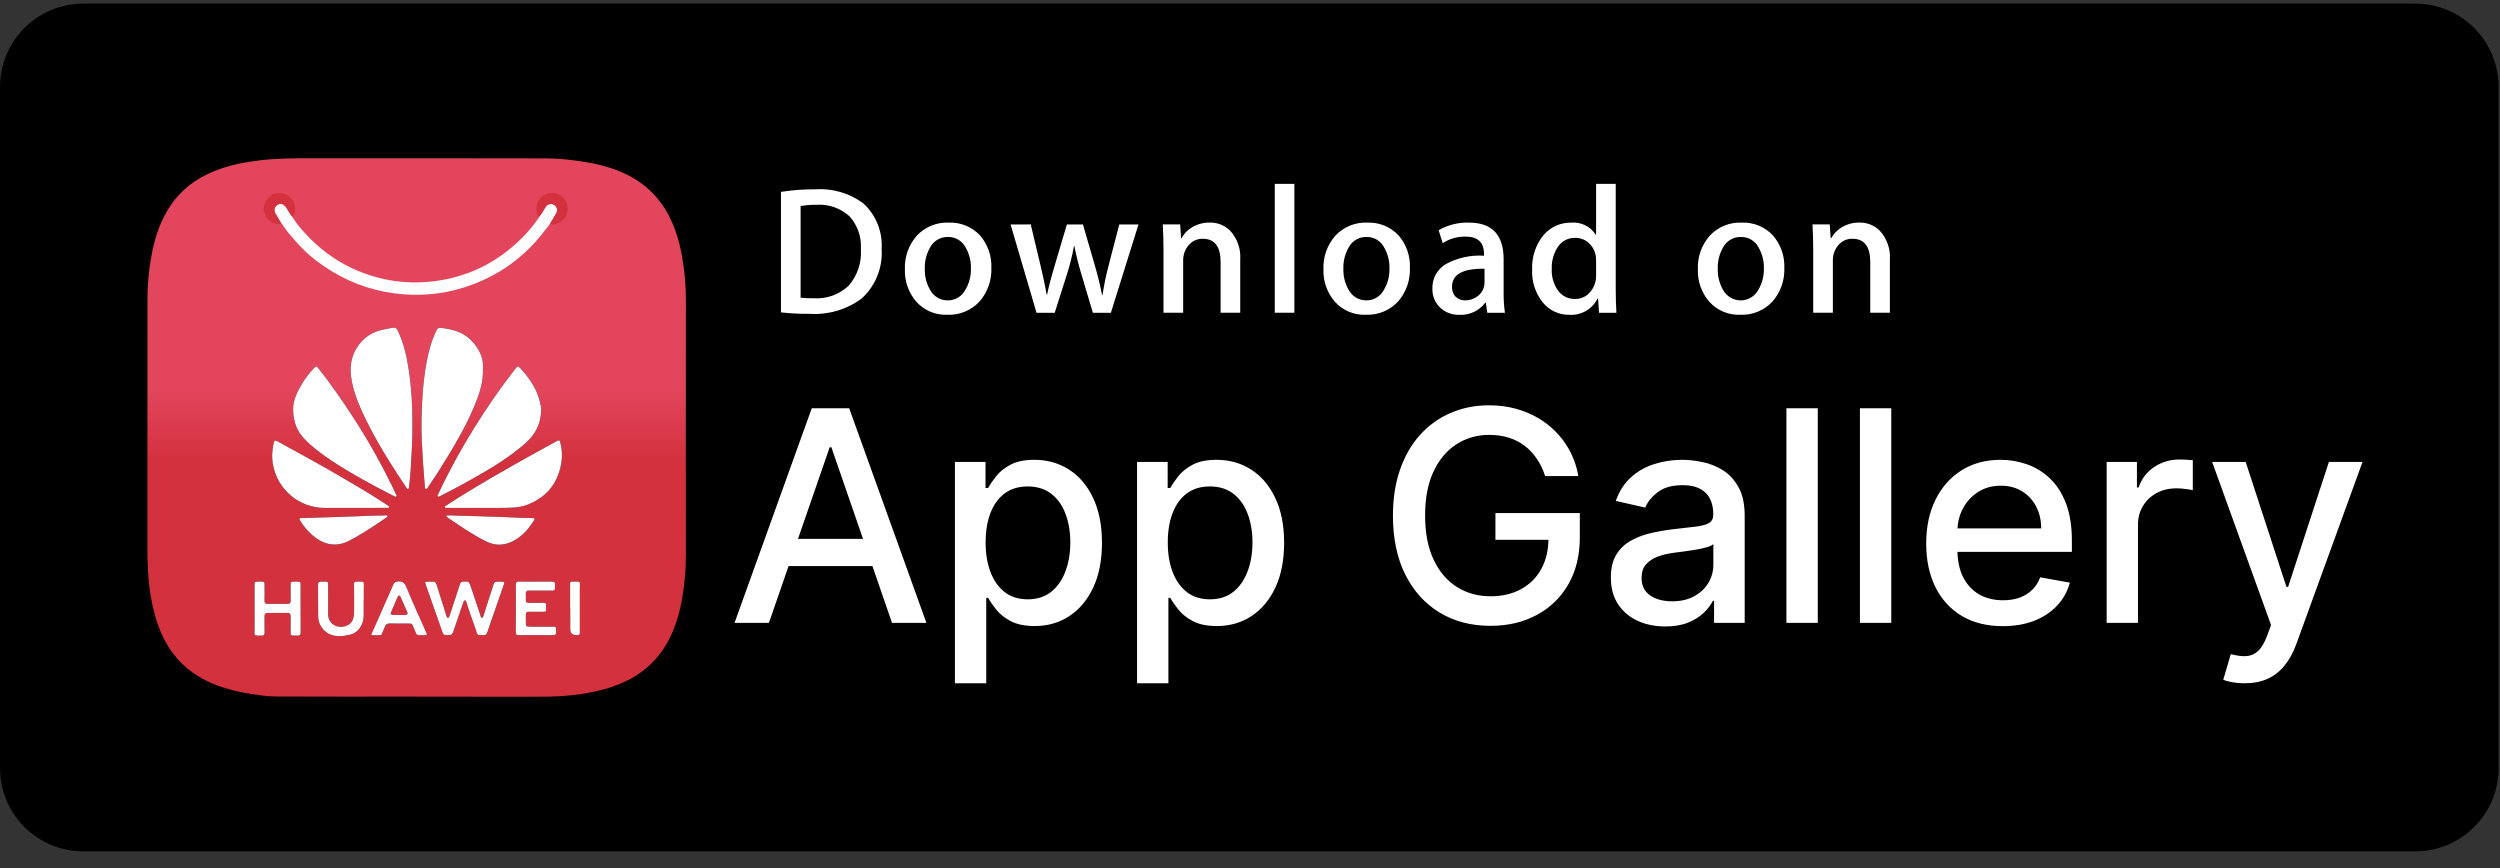
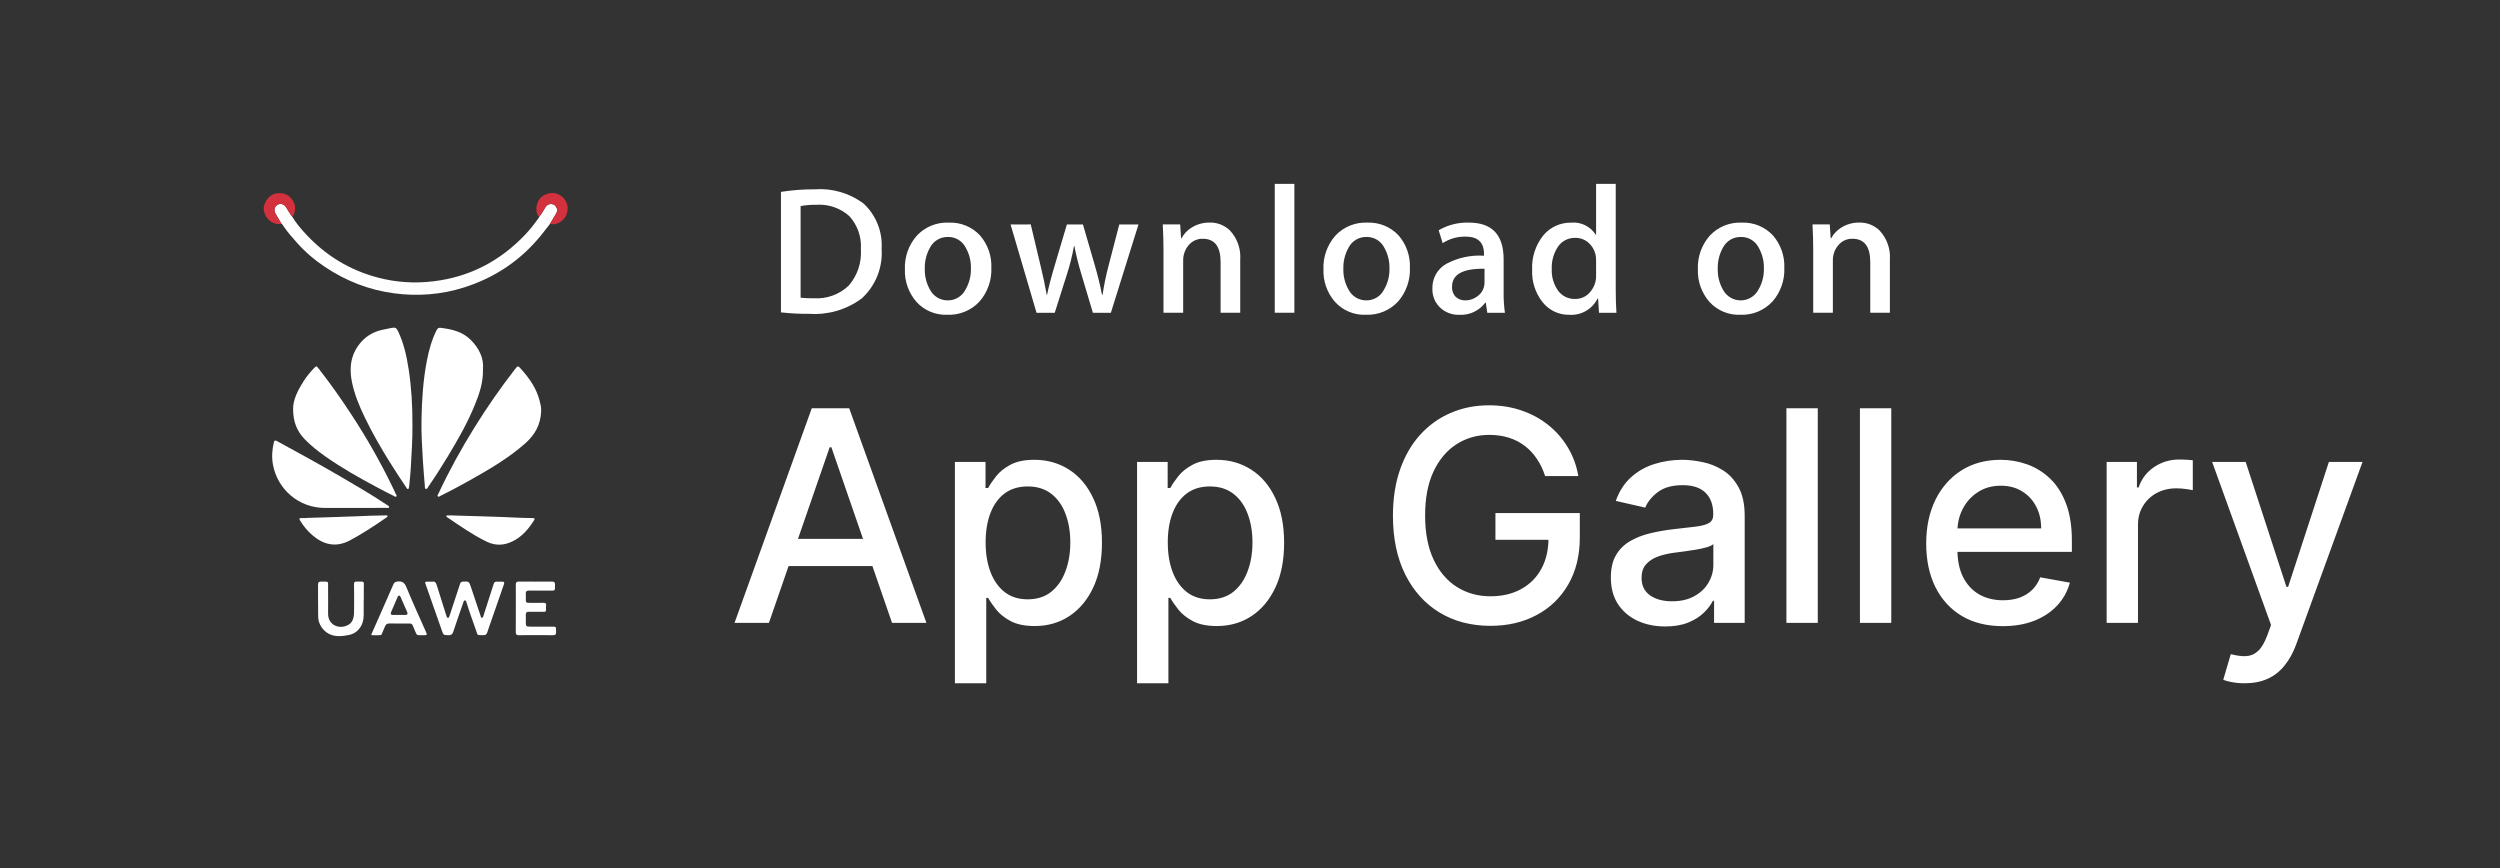
<svg xmlns="http://www.w3.org/2000/svg" width="144" height="50" viewBox="0 0 144 50" fill="none">
  <rect x="0" y="0" width="144" height="50" fill="#333333" stroke="none" />
-   <path d="M139.119 0.209H4.8C2.149 0.209 0 2.358 0 5.009V44.239C0 46.889 2.149 49.039 4.8 49.039H139.119C141.77 49.039 143.919 46.889 143.919 44.239V5.009C143.919 2.358 141.77 0.209 139.119 0.209Z" fill="black" />
  <path fill-rule="evenodd" clip-rule="evenodd" d="M54.653 12.823C55.333 12.795 55.991 13.066 56.454 13.565C56.898 14.082 57.13 14.748 57.102 15.429C57.13 16.132 56.89 16.82 56.432 17.355C55.956 17.876 55.274 18.16 54.569 18.13C53.893 18.16 53.239 17.887 52.785 17.386C52.335 16.868 52.098 16.199 52.122 15.513C52.093 14.803 52.338 14.11 52.807 13.576C53.282 13.066 53.957 12.791 54.653 12.823ZM78.761 12.823C79.441 12.795 80.1 13.066 80.563 13.565C81.007 14.082 81.239 14.748 81.211 15.429C81.238 16.132 80.999 16.82 80.541 17.355C80.065 17.876 79.383 18.159 78.678 18.13C78.002 18.161 77.348 17.888 76.894 17.386C76.443 16.868 76.206 16.199 76.231 15.513C76.202 14.803 76.447 14.11 76.915 13.576C77.39 13.066 78.065 12.791 78.761 12.823ZM84.613 12.823C85.942 12.823 86.607 13.525 86.609 14.928V16.805C86.603 17.21 86.627 17.616 86.683 18.018H85.667L85.583 17.432H85.552C85.205 17.899 84.648 18.163 84.067 18.133C83.632 18.151 83.21 17.984 82.906 17.673C82.639 17.393 82.495 17.019 82.506 16.633C82.484 16.05 82.783 15.503 83.286 15.209C83.957 14.845 84.717 14.679 85.479 14.729V14.633C85.479 13.963 85.127 13.628 84.423 13.629C83.953 13.62 83.492 13.75 83.097 14.005L82.867 13.262C83.398 12.954 84.004 12.802 84.617 12.823H84.613ZM93.066 10.592V16.645C93.066 17.14 93.079 17.597 93.106 18.016H92.103L92.05 17.199H92.019C91.713 17.812 91.068 18.181 90.385 18.132C89.792 18.142 89.228 17.875 88.858 17.412C88.437 16.881 88.221 16.215 88.251 15.538C88.218 14.813 88.452 14.101 88.911 13.538C89.302 13.079 89.877 12.818 90.48 12.825C91.05 12.768 91.604 13.035 91.913 13.517H91.935V10.592H93.066ZM100.327 12.823C101.006 12.795 101.664 13.066 102.126 13.565C102.571 14.081 102.804 14.747 102.777 15.429C102.805 16.132 102.566 16.82 102.107 17.355C101.631 17.876 100.949 18.16 100.244 18.13C99.569 18.16 98.915 17.887 98.46 17.386C98.01 16.868 97.773 16.199 97.797 15.513C97.768 14.803 98.013 14.11 98.482 13.576C98.957 13.066 99.631 12.791 100.327 12.823ZM46.931 10.905C47.929 10.832 48.92 11.118 49.725 11.711C50.453 12.376 50.842 13.335 50.781 14.319C50.859 15.399 50.438 16.456 49.639 17.188C48.776 17.831 47.712 18.146 46.637 18.077C46.085 18.082 45.532 18.054 44.983 17.993V11.052C45.628 10.951 46.279 10.902 46.931 10.905ZM69.668 12.82C70.109 12.806 70.536 12.973 70.851 13.281C71.271 13.737 71.483 14.346 71.437 14.965V18.013H70.307V15.101C70.307 14.203 69.965 13.753 69.282 13.753C68.967 13.744 68.665 13.881 68.465 14.124C68.258 14.367 68.147 14.677 68.151 14.996V18.013H67.017V14.381C67.017 13.934 67.003 13.448 66.976 12.925H67.977L68.03 13.72H68.057C68.195 13.467 68.397 13.255 68.643 13.105C68.951 12.915 69.306 12.816 69.668 12.82ZM59.371 12.927L59.946 15.346C60.085 15.918 60.2 16.463 60.291 16.979H60.312C60.397 16.552 60.536 16.012 60.732 15.357L61.452 12.928H62.377L63.068 15.305C63.236 15.884 63.372 16.443 63.476 16.98H63.507C63.593 16.416 63.708 15.856 63.853 15.305L64.47 12.928H65.577L63.986 18.016H62.95L62.291 15.806C62.126 15.266 61.99 14.718 61.882 14.165H61.861C61.764 14.722 61.627 15.271 61.452 15.809L60.752 18.018H59.705L58.209 12.93L59.371 12.927ZM74.555 10.592V18.015H73.426V10.592H74.555ZM107.086 12.82C107.526 12.806 107.953 12.973 108.268 13.281C108.689 13.736 108.902 14.346 108.857 14.965V18.013H107.727V15.101C107.727 14.203 107.386 13.753 106.702 13.753C106.387 13.744 106.086 13.881 105.887 14.124C105.679 14.367 105.568 14.677 105.573 14.996V18.013H104.441V14.381C104.441 13.934 104.428 13.448 104.401 12.925H105.394L105.447 13.72H105.478C105.616 13.467 105.818 13.256 106.063 13.105C106.37 12.916 106.725 12.817 107.086 12.82ZM100.286 13.649C99.851 13.636 99.447 13.872 99.246 14.257C99.034 14.631 98.929 15.056 98.943 15.485C98.931 15.908 99.036 16.326 99.246 16.693C99.448 17.07 99.842 17.304 100.269 17.302C100.697 17.3 101.088 17.062 101.287 16.683C101.502 16.314 101.611 15.893 101.6 15.465C101.612 15.043 101.507 14.625 101.297 14.257C101.103 13.879 100.711 13.643 100.286 13.649ZM85.509 15.481C84.262 15.46 83.639 15.802 83.639 16.507C83.621 16.728 83.7 16.946 83.855 17.104C84.007 17.238 84.205 17.309 84.407 17.302C84.657 17.302 84.9 17.219 85.099 17.067C85.359 16.884 85.512 16.585 85.508 16.267L85.509 15.481ZM78.721 13.649C78.286 13.635 77.882 13.871 77.681 14.257C77.469 14.631 77.364 15.056 77.378 15.485C77.366 15.908 77.471 16.326 77.681 16.693C77.881 17.073 78.277 17.308 78.707 17.302C79.134 17.305 79.527 17.065 79.719 16.683C79.936 16.315 80.045 15.893 80.033 15.465C80.045 15.043 79.94 14.625 79.73 14.257C79.537 13.879 79.146 13.643 78.721 13.649ZM54.611 13.649C54.177 13.635 53.773 13.872 53.571 14.257C53.359 14.631 53.254 15.056 53.268 15.485C53.256 15.908 53.361 16.326 53.571 16.693C53.772 17.073 54.168 17.308 54.597 17.302C55.025 17.305 55.418 17.065 55.611 16.683C55.828 16.314 55.936 15.893 55.925 15.465C55.937 15.043 55.832 14.625 55.622 14.257C55.428 13.879 55.036 13.644 54.611 13.649ZM90.738 13.701C90.342 13.688 89.967 13.878 89.743 14.205C89.489 14.585 89.362 15.036 89.381 15.493C89.361 15.928 89.483 16.358 89.728 16.717C89.952 17.041 90.323 17.23 90.716 17.219C91.064 17.23 91.396 17.074 91.61 16.8C91.828 16.539 91.943 16.208 91.935 15.869V15.021C91.937 14.901 91.927 14.782 91.903 14.665C91.843 14.399 91.7 14.159 91.495 13.979C91.286 13.795 91.016 13.696 90.738 13.701ZM47.025 11.795C46.72 11.79 46.415 11.815 46.115 11.869V17.149C46.368 17.175 46.623 17.186 46.879 17.18C47.616 17.227 48.34 16.966 48.879 16.46C49.385 15.88 49.64 15.123 49.587 14.355C49.633 13.661 49.397 12.978 48.933 12.46C48.414 11.988 47.725 11.748 47.025 11.795Z" fill="white" />
  <path d="M44.289 35.879H42.309L46.758 23.515H48.913L53.362 35.879H51.382L47.887 25.761H47.79L44.289 35.879ZM44.621 31.037H51.044V32.607H44.621V31.037ZM55.003 39.356V26.606H56.766V28.109H56.917C57.021 27.916 57.172 27.693 57.37 27.439C57.567 27.186 57.84 26.964 58.191 26.775C58.541 26.582 59.003 26.485 59.579 26.485C60.328 26.485 60.996 26.675 61.583 27.053C62.171 27.431 62.632 27.977 62.966 28.689C63.304 29.401 63.473 30.259 63.473 31.261C63.473 32.263 63.306 33.122 62.972 33.838C62.638 34.551 62.179 35.1 61.595 35.486C61.012 35.869 60.346 36.06 59.597 36.06C59.034 36.06 58.573 35.965 58.215 35.776C57.861 35.587 57.583 35.366 57.382 35.112C57.18 34.859 57.025 34.633 56.917 34.436H56.808V39.356H55.003ZM56.772 31.242C56.772 31.895 56.866 32.466 57.056 32.957C57.245 33.448 57.518 33.832 57.877 34.11C58.235 34.384 58.673 34.521 59.193 34.521C59.732 34.521 60.183 34.378 60.545 34.092C60.907 33.802 61.181 33.41 61.366 32.915C61.555 32.42 61.65 31.862 61.65 31.242C61.65 30.631 61.557 30.081 61.372 29.595C61.191 29.108 60.917 28.723 60.551 28.441C60.189 28.16 59.736 28.019 59.193 28.019C58.669 28.019 58.227 28.154 57.864 28.423C57.506 28.693 57.235 29.069 57.05 29.552C56.864 30.035 56.772 30.599 56.772 31.242ZM65.495 39.356V26.606H67.258V28.109H67.409C67.513 27.916 67.664 27.693 67.862 27.439C68.059 27.186 68.332 26.964 68.683 26.775C69.033 26.582 69.496 26.485 70.071 26.485C70.82 26.485 71.488 26.675 72.075 27.053C72.663 27.431 73.124 27.977 73.458 28.689C73.796 29.401 73.965 30.259 73.965 31.261C73.965 32.263 73.798 33.122 73.464 33.838C73.13 34.551 72.671 35.1 72.088 35.486C71.504 35.869 70.838 36.06 70.089 36.06C69.526 36.06 69.065 35.965 68.707 35.776C68.353 35.587 68.075 35.366 67.874 35.112C67.672 34.859 67.517 34.633 67.409 34.436H67.3V39.356H65.495ZM67.264 31.242C67.264 31.895 67.359 32.466 67.548 32.957C67.737 33.448 68.01 33.832 68.369 34.11C68.727 34.384 69.166 34.521 69.685 34.521C70.224 34.521 70.675 34.378 71.037 34.092C71.399 33.802 71.673 33.41 71.858 32.915C72.047 32.42 72.142 31.862 72.142 31.242C72.142 30.631 72.049 30.081 71.864 29.595C71.683 29.108 71.409 28.723 71.043 28.441C70.681 28.16 70.228 28.019 69.685 28.019C69.162 28.019 68.719 28.154 68.357 28.423C67.999 28.693 67.727 29.069 67.542 29.552C67.356 30.035 67.264 30.599 67.264 31.242ZM88.998 27.421C88.882 27.055 88.725 26.727 88.528 26.437C88.334 26.143 88.103 25.894 87.833 25.689C87.564 25.479 87.256 25.32 86.91 25.212C86.568 25.103 86.191 25.049 85.781 25.049C85.085 25.049 84.457 25.228 83.897 25.586C83.338 25.944 82.895 26.469 82.569 27.162C82.247 27.85 82.086 28.693 82.086 29.691C82.086 30.693 82.249 31.54 82.575 32.233C82.901 32.925 83.348 33.45 83.915 33.808C84.483 34.166 85.129 34.346 85.853 34.346C86.525 34.346 87.111 34.209 87.61 33.935C88.113 33.661 88.501 33.275 88.775 32.776C89.053 32.273 89.192 31.681 89.192 31.001L89.675 31.092H86.137V29.552H90.997V30.959C90.997 31.997 90.775 32.899 90.333 33.663C89.894 34.424 89.286 35.012 88.51 35.426C87.737 35.841 86.851 36.048 85.853 36.048C84.734 36.048 83.752 35.79 82.907 35.275C82.066 34.76 81.41 34.03 80.939 33.084C80.468 32.134 80.233 31.007 80.233 29.703C80.233 28.717 80.37 27.832 80.643 27.047C80.917 26.262 81.301 25.596 81.796 25.049C82.295 24.497 82.881 24.077 83.553 23.787C84.229 23.493 84.968 23.346 85.769 23.346C86.437 23.346 87.059 23.445 87.634 23.642C88.214 23.839 88.729 24.119 89.18 24.481C89.634 24.843 90.011 25.274 90.308 25.773C90.606 26.268 90.808 26.817 90.912 27.421H88.998ZM95.918 36.084C95.331 36.084 94.799 35.975 94.325 35.758C93.85 35.537 93.473 35.217 93.196 34.798C92.922 34.38 92.785 33.867 92.785 33.259C92.785 32.736 92.886 32.305 93.087 31.967C93.288 31.629 93.56 31.361 93.902 31.164C94.244 30.967 94.626 30.818 95.049 30.717C95.472 30.617 95.902 30.54 96.341 30.488C96.896 30.424 97.347 30.371 97.693 30.331C98.039 30.287 98.291 30.216 98.448 30.12C98.605 30.023 98.683 29.866 98.683 29.649V29.607C98.683 29.079 98.534 28.671 98.237 28.381C97.943 28.091 97.504 27.946 96.92 27.946C96.313 27.946 95.834 28.081 95.484 28.351C95.138 28.616 94.898 28.912 94.765 29.238L93.069 28.852C93.27 28.288 93.564 27.834 93.95 27.488C94.341 27.137 94.789 26.884 95.296 26.727C95.804 26.566 96.337 26.485 96.896 26.485C97.266 26.485 97.659 26.53 98.073 26.618C98.492 26.703 98.882 26.86 99.245 27.089C99.611 27.319 99.911 27.646 100.144 28.073C100.378 28.496 100.494 29.045 100.494 29.721V35.879H98.731V34.611H98.659C98.542 34.845 98.367 35.074 98.134 35.299C97.9 35.525 97.601 35.712 97.234 35.861C96.868 36.01 96.429 36.084 95.918 36.084ZM96.311 34.635C96.81 34.635 97.236 34.537 97.591 34.34C97.949 34.142 98.22 33.885 98.406 33.567C98.595 33.245 98.689 32.901 98.689 32.534V31.339C98.625 31.404 98.5 31.464 98.315 31.52C98.134 31.573 97.927 31.619 97.693 31.659C97.46 31.695 97.232 31.73 97.011 31.762C96.79 31.79 96.605 31.814 96.456 31.834C96.105 31.878 95.785 31.953 95.496 32.057C95.21 32.162 94.981 32.313 94.808 32.51C94.638 32.703 94.554 32.961 94.554 33.283C94.554 33.73 94.719 34.068 95.049 34.297C95.379 34.523 95.8 34.635 96.311 34.635ZM104.704 23.515V35.879H102.898V23.515H104.704ZM108.937 23.515V35.879H107.132V23.515H108.937ZM115.362 36.066C114.448 36.066 113.661 35.871 113.001 35.48C112.345 35.086 111.838 34.533 111.48 33.82C111.126 33.104 110.949 32.265 110.949 31.303C110.949 30.353 111.126 29.516 111.48 28.791C111.838 28.067 112.337 27.502 112.977 27.095C113.621 26.689 114.374 26.485 115.235 26.485C115.758 26.485 116.265 26.572 116.756 26.745C117.247 26.918 117.688 27.19 118.078 27.56C118.469 27.93 118.777 28.411 119.002 29.003C119.227 29.59 119.34 30.305 119.34 31.146V31.786H111.969V30.434H117.571C117.571 29.959 117.475 29.538 117.281 29.172C117.088 28.802 116.817 28.51 116.466 28.297C116.12 28.083 115.714 27.977 115.247 27.977C114.74 27.977 114.297 28.101 113.919 28.351C113.545 28.596 113.255 28.918 113.05 29.317C112.848 29.711 112.748 30.14 112.748 30.603V31.659C112.748 32.279 112.856 32.806 113.074 33.241C113.295 33.675 113.603 34.008 113.997 34.237C114.392 34.462 114.853 34.575 115.38 34.575C115.722 34.575 116.034 34.527 116.316 34.43C116.597 34.329 116.841 34.181 117.046 33.983C117.251 33.786 117.408 33.543 117.517 33.253L119.225 33.561C119.089 34.064 118.843 34.505 118.489 34.883C118.139 35.257 117.698 35.549 117.167 35.758C116.64 35.963 116.038 36.066 115.362 36.066ZM121.343 35.879V26.606H123.087V28.079H123.184C123.353 27.58 123.651 27.188 124.078 26.902C124.508 26.612 124.995 26.467 125.538 26.467C125.651 26.467 125.784 26.471 125.937 26.479C126.094 26.488 126.217 26.497 126.305 26.51V28.236C126.233 28.216 126.104 28.194 125.919 28.17C125.734 28.142 125.549 28.128 125.363 28.128C124.937 28.128 124.556 28.218 124.222 28.399C123.892 28.576 123.631 28.824 123.438 29.142C123.244 29.456 123.148 29.814 123.148 30.216V35.879H121.343ZM129.29 39.356C129.021 39.356 128.775 39.334 128.554 39.29C128.333 39.249 128.168 39.205 128.059 39.157L128.494 37.678C128.824 37.767 129.117 37.805 129.375 37.793C129.633 37.781 129.86 37.684 130.057 37.503C130.258 37.322 130.435 37.026 130.588 36.615L130.812 36L127.419 26.606H129.351L131.699 33.802H131.796L134.144 26.606H136.082L132.261 37.117C132.084 37.599 131.858 38.008 131.584 38.342C131.311 38.68 130.985 38.934 130.606 39.103C130.228 39.272 129.789 39.356 129.29 39.356Z" fill="white" />
-   <path d="M39.508 17.384C39.509 16.256 39.399 15.145 39.131 14.049C38.996 13.493 38.803 12.958 38.541 12.45C37.931 11.262 36.998 10.422 35.772 9.903C35.033 9.591 34.261 9.407 33.468 9.292C32.814 9.196 32.156 9.124 31.497 9.123C27.026 9.112 22.556 9.117 18.087 9.115C17.055 9.115 16.025 9.111 14.996 9.231C14.079 9.338 13.181 9.514 12.324 9.863C11.224 10.311 10.329 11.011 9.699 12.03C9.247 12.759 8.97 13.555 8.791 14.392C8.587 15.35 8.494 16.317 8.494 17.295C8.497 22.061 8.498 26.827 8.492 31.592C8.491 32.488 8.526 33.378 8.672 34.264C8.793 34.993 8.966 35.705 9.253 36.388C9.932 37.998 11.134 39.032 12.777 39.575C13.297 39.747 13.83 39.868 14.373 39.955C14.885 40.037 15.4 40.116 15.915 40.119C18.61 40.132 21.306 40.125 24.001 40.125V40.129C26.34 40.129 28.68 40.125 31.019 40.131C31.898 40.133 32.773 40.096 33.643 39.952C34.403 39.825 35.143 39.64 35.848 39.331C37.207 38.736 38.171 37.75 38.746 36.385C39.036 35.698 39.217 34.983 39.329 34.246C39.442 33.501 39.508 32.755 39.507 32.001C39.503 27.129 39.501 22.256 39.507 17.384L39.508 17.384ZM17.476 21.976C17.653 21.697 17.86 21.439 18.093 21.203C18.219 21.074 18.23 21.075 18.345 21.222C19.029 22.094 19.667 23 20.273 23.929C21.126 25.237 21.899 26.592 22.581 27.997C22.652 28.143 22.724 28.29 22.788 28.439C22.809 28.49 22.882 28.548 22.824 28.6C22.779 28.641 22.719 28.587 22.671 28.562C22.34 28.394 22.009 28.227 21.682 28.052C20.678 27.514 19.687 26.955 18.753 26.299C18.328 26.001 17.92 25.682 17.558 25.308C17.116 24.852 16.884 24.314 16.883 23.562C16.876 23.038 17.146 22.495 17.476 21.975L17.476 21.976ZM22.43 26.589C21.921 25.768 21.439 24.931 21.019 24.06C20.694 23.39 20.41 22.705 20.265 21.973C20.094 21.116 20.228 20.32 20.841 19.659C21.148 19.328 21.535 19.113 21.977 19.009C22.165 18.965 22.354 18.925 22.543 18.891C22.779 18.848 22.836 18.882 22.937 19.098C23.26 19.786 23.423 20.519 23.538 21.264C23.699 22.315 23.762 23.374 23.756 24.491C23.765 25.281 23.708 26.122 23.661 26.965C23.642 27.309 23.601 27.652 23.57 27.995C23.567 28.016 23.566 28.036 23.56 28.055C23.546 28.097 23.555 28.16 23.501 28.169C23.448 28.178 23.428 28.121 23.403 28.084C23.078 27.587 22.742 27.095 22.43 26.589ZM24.277 24.17C24.299 23.027 24.37 21.886 24.59 20.762C24.706 20.168 24.865 19.584 25.136 19.038C25.185 18.939 25.244 18.866 25.368 18.881C26.013 18.958 26.636 19.099 27.116 19.579C27.596 20.061 27.876 20.631 27.818 21.273C27.836 22.03 27.613 22.672 27.357 23.305C26.929 24.364 26.362 25.352 25.771 26.325C25.423 26.899 25.064 27.466 24.682 28.018C24.641 28.077 24.61 28.182 24.527 28.162C24.456 28.143 24.474 28.036 24.469 27.971C24.435 27.516 24.389 27.062 24.362 26.606C24.316 25.794 24.262 24.983 24.278 24.17L24.277 24.17ZM25.255 28.433C25.869 27.119 26.567 25.851 27.333 24.62C28.051 23.466 28.822 22.351 29.656 21.279C29.829 21.057 29.832 21.052 30.018 21.26C30.494 21.791 30.898 22.367 31.078 23.07C31.131 23.275 31.19 23.483 31.17 23.702C31.141 24.439 30.823 25.034 30.277 25.519C29.302 26.388 28.181 27.038 27.05 27.674C26.501 27.983 25.944 28.278 25.38 28.559C25.333 28.583 25.278 28.64 25.228 28.597C25.166 28.543 25.231 28.484 25.255 28.434L25.255 28.433ZM15.773 25.482C15.801 25.362 15.848 25.35 15.952 25.407C17.176 26.071 18.395 26.744 19.6 27.443C20.484 27.955 21.364 28.474 22.217 29.037C22.247 29.056 22.278 29.074 22.306 29.096C22.346 29.13 22.43 29.146 22.411 29.209C22.39 29.281 22.307 29.254 22.25 29.254C21.935 29.257 21.619 29.256 21.304 29.256H20.404C19.835 29.257 19.265 29.259 18.696 29.256C17.223 29.252 15.98 28.201 15.72 26.751C15.644 26.322 15.674 25.902 15.774 25.482H15.773ZM17.126 36.612C16.685 36.603 16.744 36.651 16.741 36.23C16.739 35.981 16.737 35.733 16.741 35.483C16.743 35.361 16.691 35.305 16.57 35.305C16.184 35.306 15.798 35.307 15.411 35.305C15.278 35.305 15.236 35.371 15.237 35.496C15.242 35.812 15.235 36.127 15.241 36.442C15.243 36.568 15.194 36.614 15.07 36.612C14.588 36.604 14.667 36.669 14.665 36.212C14.661 35.383 14.664 34.555 14.664 33.726C14.664 33.503 14.664 33.501 14.881 33.502C15.293 33.505 15.235 33.457 15.239 33.858C15.241 34.102 15.244 34.346 15.238 34.589C15.235 34.722 15.279 34.786 15.421 34.784C15.802 34.779 16.183 34.78 16.565 34.784C16.698 34.785 16.744 34.727 16.743 34.599C16.738 34.289 16.745 33.979 16.739 33.669C16.737 33.543 16.783 33.498 16.908 33.501C17.388 33.51 17.312 33.444 17.316 33.9C17.32 34.287 17.317 34.673 17.317 35.06C17.317 35.512 17.313 35.965 17.319 36.417C17.321 36.561 17.274 36.617 17.126 36.614L17.126 36.612ZM17.291 29.992C17.217 29.871 17.232 29.845 17.373 29.841C17.459 29.838 17.546 29.84 17.632 29.84C17.632 29.838 17.632 29.836 17.632 29.833C18.566 29.804 19.5 29.78 20.434 29.743C21.023 29.72 21.611 29.689 22.201 29.687C22.244 29.687 22.304 29.669 22.321 29.724C22.336 29.77 22.285 29.79 22.252 29.813C21.575 30.282 20.89 30.735 20.161 31.125C19.316 31.576 18.592 31.352 17.972 30.81C17.703 30.574 17.477 30.299 17.291 29.992ZM20.956 34.579H20.949C20.949 34.874 20.953 35.169 20.949 35.464C20.941 36.007 20.632 36.464 20.102 36.573C19.596 36.678 19.064 36.716 18.648 36.283C18.443 36.069 18.333 35.805 18.327 35.513C18.315 34.898 18.325 34.283 18.321 33.668C18.32 33.542 18.367 33.498 18.491 33.5C18.974 33.51 18.893 33.442 18.897 33.9C18.902 34.383 18.904 34.865 18.898 35.348C18.891 35.959 19.464 36.259 19.991 36.03C20.332 35.881 20.39 35.564 20.394 35.238C20.402 34.71 20.399 34.182 20.392 33.653C20.391 33.539 20.422 33.494 20.536 33.501C20.637 33.507 20.74 33.503 20.841 33.502C20.933 33.501 20.96 33.542 20.958 33.635C20.952 33.95 20.956 34.265 20.956 34.58V34.579ZM24.455 36.585C24.404 36.583 24.353 36.585 24.302 36.585C24.006 36.579 24.029 36.642 23.887 36.301C23.697 35.845 23.784 35.92 23.31 35.914C23.015 35.911 22.72 35.917 22.426 35.912C22.304 35.91 22.224 35.956 22.179 36.071C22.128 36.204 22.069 36.334 22.012 36.464C21.991 36.51 21.975 36.578 21.924 36.581C21.758 36.592 21.589 36.599 21.424 36.585C21.353 36.58 21.401 36.511 21.417 36.476C21.582 36.099 21.75 35.724 21.916 35.347C22.165 34.785 22.415 34.224 22.657 33.659C22.707 33.545 22.773 33.509 22.896 33.495C23.16 33.465 23.295 33.552 23.402 33.812C23.766 34.694 24.163 35.563 24.552 36.435C24.606 36.556 24.576 36.592 24.454 36.585L24.455 36.585ZM29.028 33.65C28.798 34.301 28.574 34.955 28.348 35.608C28.254 35.877 28.157 36.145 28.07 36.416C28.032 36.535 27.969 36.589 27.839 36.585C27.454 36.574 27.53 36.628 27.41 36.279C27.223 35.741 27.023 35.209 26.859 34.664C26.847 34.624 26.83 34.583 26.78 34.582C26.712 34.582 26.707 34.643 26.691 34.689C26.494 35.256 26.294 35.821 26.106 36.391C26.058 36.538 25.989 36.592 25.835 36.587C25.542 36.577 25.544 36.584 25.45 36.315C25.146 35.447 24.841 34.579 24.537 33.712C24.526 33.683 24.522 33.652 24.508 33.624C24.457 33.521 24.509 33.499 24.6 33.503C24.661 33.505 24.722 33.503 24.783 33.503C24.824 33.503 24.865 33.509 24.905 33.502C25.052 33.478 25.112 33.56 25.151 33.687C25.338 34.288 25.529 34.888 25.719 35.489C25.733 35.533 25.745 35.583 25.803 35.583C25.86 35.583 25.873 35.534 25.887 35.489C26.091 34.872 26.296 34.255 26.497 33.636C26.526 33.545 26.57 33.504 26.668 33.5C27.004 33.486 27.011 33.48 27.12 33.796C27.311 34.353 27.494 34.913 27.681 35.472C27.696 35.517 27.692 35.586 27.762 35.582C27.824 35.578 27.831 35.518 27.846 35.469C28.042 34.859 28.239 34.25 28.433 33.639C28.464 33.543 28.517 33.496 28.62 33.502C28.722 33.508 28.823 33.506 28.925 33.503C29.039 33.499 29.066 33.538 29.027 33.65L29.028 33.65ZM28.031 31.201C27.23 30.814 26.51 30.3 25.775 29.808C25.744 29.787 25.694 29.767 25.715 29.717C25.731 29.677 25.777 29.689 25.811 29.688C25.903 29.686 25.994 29.688 26.086 29.688C26.086 29.69 26.086 29.691 26.086 29.693C27.066 29.723 28.045 29.746 29.025 29.785C29.558 29.805 30.09 29.839 30.623 29.841C30.817 29.842 30.831 29.864 30.728 30.025C30.419 30.505 30.052 30.926 29.525 31.184C29.028 31.428 28.538 31.446 28.032 31.202L28.031 31.201ZM31.84 36.587C31.189 36.581 30.538 36.582 29.888 36.587C29.756 36.588 29.707 36.545 29.709 36.411C29.715 35.954 29.711 35.496 29.711 35.038C29.711 34.59 29.715 34.143 29.709 33.695C29.707 33.554 29.745 33.496 29.897 33.498C30.527 33.504 31.158 33.503 31.788 33.499C31.917 33.498 31.971 33.538 31.969 33.673C31.962 34.066 31.999 34.016 31.625 34.018C31.244 34.02 30.862 34.022 30.481 34.016C30.334 34.013 30.276 34.068 30.286 34.213C30.293 34.309 30.287 34.406 30.287 34.503C30.288 34.708 30.302 34.723 30.502 34.723C30.766 34.724 31.031 34.727 31.295 34.722C31.417 34.72 31.48 34.754 31.451 34.889C31.441 34.938 31.448 34.991 31.449 35.042C31.455 35.237 31.456 35.238 31.266 35.238C31.001 35.239 30.737 35.243 30.473 35.237C30.332 35.233 30.28 35.292 30.286 35.428C30.293 35.575 30.286 35.723 30.288 35.87C30.29 36.064 30.317 36.093 30.508 36.094C30.941 36.095 31.373 36.094 31.805 36.094C32.025 36.094 32.027 36.097 32.028 36.315C32.028 36.34 32.026 36.366 32.028 36.391C32.045 36.533 31.99 36.589 31.841 36.588L31.84 36.587ZM32.317 26.756C32.094 27.909 31.422 28.688 30.316 29.09C29.912 29.237 29.488 29.243 29.068 29.251C28.535 29.262 28 29.253 27.466 29.253V29.255C26.902 29.255 26.338 29.255 25.774 29.253C25.721 29.253 25.644 29.279 25.626 29.212C25.61 29.15 25.685 29.125 25.729 29.095C26.554 28.556 27.397 28.045 28.249 27.549C29.368 26.896 30.5 26.266 31.636 25.642C31.787 25.559 31.942 25.482 32.09 25.393C32.197 25.328 32.241 25.359 32.269 25.471C32.38 25.896 32.399 26.329 32.316 26.756L32.317 26.756ZM33.397 33.914C33.402 34.737 33.399 35.561 33.398 36.384C33.398 36.577 33.39 36.583 33.203 36.585C32.966 36.587 32.847 36.469 32.847 36.233V35.044H32.839C32.839 34.566 32.84 34.088 32.837 33.611C32.837 33.54 32.856 33.504 32.928 33.503C32.938 33.503 32.949 33.502 32.959 33.502C33.486 33.507 33.394 33.438 33.397 33.915L33.397 33.914ZM23.453 35.25C23.499 35.357 23.469 35.419 23.347 35.422C23.225 35.423 23.103 35.422 22.981 35.422C22.864 35.422 22.747 35.423 22.63 35.422C22.519 35.421 22.479 35.368 22.523 35.265C22.648 34.971 22.776 34.676 22.903 34.383C22.919 34.346 22.936 34.304 22.987 34.307C23.035 34.309 23.055 34.347 23.072 34.385C23.199 34.673 23.326 34.961 23.452 35.25H23.453Z" fill="url(#paint0_linear_6704_3367)" />
  <path d="M22.412 29.208C22.39 29.28 22.307 29.253 22.25 29.253C21.935 29.256 21.619 29.255 21.304 29.256H20.404C19.835 29.256 19.265 29.258 18.696 29.256C17.223 29.251 15.98 28.201 15.72 26.75C15.644 26.321 15.674 25.901 15.774 25.481C15.802 25.361 15.848 25.349 15.953 25.406C17.177 26.07 18.396 26.743 19.601 27.442C20.485 27.954 21.364 28.473 22.218 29.036C22.247 29.055 22.279 29.073 22.306 29.096C22.347 29.129 22.431 29.145 22.412 29.208H22.412Z" fill="white" />
-   <path d="M17.317 36.415C17.319 36.559 17.273 36.615 17.125 36.612C16.684 36.603 16.743 36.651 16.74 36.23C16.738 35.981 16.736 35.732 16.74 35.483C16.742 35.361 16.69 35.304 16.569 35.305C16.183 35.306 15.797 35.306 15.41 35.305C15.277 35.304 15.235 35.37 15.236 35.496C15.241 35.811 15.234 36.126 15.24 36.441C15.242 36.567 15.193 36.614 15.069 36.612C14.587 36.603 14.666 36.668 14.664 36.211C14.66 35.383 14.663 34.554 14.663 33.726C14.663 33.502 14.663 33.5 14.88 33.502C15.291 33.504 15.234 33.456 15.238 33.857C15.24 34.101 15.243 34.345 15.237 34.589C15.234 34.722 15.278 34.785 15.42 34.784C15.801 34.779 16.182 34.78 16.564 34.784C16.697 34.785 16.743 34.726 16.742 34.599C16.737 34.289 16.744 33.978 16.738 33.669C16.735 33.543 16.782 33.498 16.907 33.5C17.387 33.51 17.311 33.443 17.315 33.9C17.319 34.286 17.316 34.672 17.316 35.059C17.316 35.511 17.312 35.964 17.318 36.416L17.317 36.415Z" fill="white" />
  <path d="M22.825 28.6C22.78 28.64 22.719 28.587 22.672 28.562C22.341 28.393 22.009 28.227 21.682 28.051C20.678 27.514 19.687 26.954 18.753 26.299C18.329 26 17.921 25.682 17.558 25.307C17.116 24.851 16.884 24.314 16.883 23.561C16.876 23.037 17.147 22.494 17.476 21.974C17.654 21.695 17.861 21.438 18.093 21.201C18.22 21.072 18.23 21.074 18.346 21.22C19.03 22.093 19.668 22.999 20.273 23.928C21.127 25.236 21.9 26.59 22.582 27.996C22.653 28.142 22.725 28.288 22.789 28.438C22.81 28.489 22.883 28.546 22.825 28.599L22.825 28.6Z" fill="white" />
  <path d="M20.955 34.579H20.949C20.949 34.874 20.952 35.169 20.948 35.464C20.94 36.007 20.632 36.464 20.102 36.573C19.596 36.678 19.063 36.716 18.648 36.283C18.443 36.069 18.332 35.805 18.327 35.513C18.315 34.898 18.325 34.283 18.32 33.668C18.319 33.542 18.367 33.498 18.491 33.5C18.974 33.51 18.893 33.442 18.897 33.9C18.902 34.383 18.904 34.865 18.898 35.348C18.891 35.959 19.463 36.259 19.99 36.03C20.332 35.881 20.39 35.564 20.394 35.238C20.402 34.71 20.399 34.182 20.392 33.653C20.391 33.539 20.422 33.494 20.536 33.501C20.637 33.507 20.739 33.503 20.841 33.502C20.933 33.501 20.959 33.542 20.958 33.635C20.951 33.95 20.955 34.265 20.955 34.58V34.579Z" fill="white" />
  <path d="M27.819 21.272C27.837 22.029 27.614 22.671 27.358 23.304C26.929 24.363 26.363 25.351 25.772 26.325C25.423 26.898 25.064 27.465 24.682 28.017C24.642 28.076 24.611 28.181 24.528 28.161C24.456 28.143 24.474 28.035 24.469 27.971C24.436 27.515 24.389 27.061 24.363 26.605C24.316 25.793 24.262 24.983 24.278 24.169C24.3 23.027 24.371 21.886 24.591 20.762C24.707 20.168 24.866 19.584 25.137 19.037C25.186 18.939 25.245 18.866 25.369 18.881C26.014 18.958 26.637 19.099 27.116 19.579C27.597 20.061 27.877 20.631 27.819 21.273L27.819 21.272Z" fill="white" />
  <path d="M31.169 23.7C31.141 24.438 30.822 25.033 30.277 25.518C29.301 26.386 28.181 27.037 27.05 27.672C26.501 27.982 25.943 28.277 25.38 28.558C25.332 28.582 25.277 28.639 25.227 28.596C25.165 28.542 25.231 28.483 25.254 28.433C25.868 27.118 26.566 25.85 27.332 24.619C28.05 23.466 28.82 22.35 29.655 21.278C29.828 21.056 29.831 21.051 30.017 21.259C30.493 21.79 30.897 22.366 31.078 23.07C31.13 23.274 31.189 23.482 31.169 23.701L31.169 23.7Z" fill="white" />
  <path d="M23.661 26.963C23.642 27.307 23.601 27.65 23.57 27.994C23.567 28.014 23.566 28.035 23.56 28.054C23.546 28.095 23.555 28.158 23.501 28.167C23.448 28.176 23.428 28.119 23.403 28.082C23.078 27.585 22.742 27.093 22.43 26.587C21.921 25.766 21.439 24.929 21.019 24.058C20.694 23.388 20.41 22.703 20.265 21.971C20.094 21.115 20.228 20.319 20.841 19.657C21.148 19.327 21.535 19.111 21.977 19.007C22.165 18.963 22.354 18.924 22.543 18.889C22.779 18.846 22.836 18.881 22.937 19.096C23.26 19.784 23.423 20.518 23.538 21.263C23.699 22.314 23.762 23.372 23.756 24.49C23.765 25.28 23.708 26.121 23.661 26.963Z" fill="white" />
  <path d="M22.252 29.812C21.575 30.281 20.89 30.735 20.161 31.124C19.316 31.575 18.592 31.351 17.973 30.809C17.703 30.574 17.477 30.298 17.291 29.992C17.218 29.87 17.232 29.844 17.373 29.84C17.46 29.838 17.546 29.84 17.632 29.84C17.632 29.837 17.632 29.835 17.632 29.833C18.567 29.803 19.501 29.78 20.434 29.742C21.023 29.719 21.611 29.689 22.201 29.687C22.244 29.687 22.304 29.668 22.321 29.723C22.337 29.769 22.285 29.789 22.252 29.812Z" fill="white" />
-   <path d="M32.317 26.758C32.094 27.911 31.422 28.69 30.316 29.092C29.911 29.239 29.488 29.245 29.068 29.253C28.534 29.264 28 29.255 27.466 29.255V29.256C26.902 29.256 26.338 29.257 25.773 29.255C25.721 29.255 25.644 29.28 25.626 29.214C25.609 29.151 25.684 29.127 25.729 29.097C26.554 28.557 27.397 28.047 28.248 27.55C29.368 26.897 30.5 26.267 31.635 25.644C31.787 25.561 31.942 25.484 32.09 25.395C32.197 25.33 32.24 25.361 32.269 25.473C32.38 25.898 32.398 26.33 32.316 26.757L32.317 26.758Z" fill="white" />
  <path d="M31.84 36.587C31.189 36.581 30.539 36.582 29.888 36.587C29.756 36.588 29.707 36.546 29.709 36.412C29.715 35.954 29.712 35.496 29.712 35.038C29.712 34.591 29.716 34.143 29.709 33.695C29.707 33.554 29.745 33.497 29.897 33.498C30.527 33.505 31.158 33.503 31.788 33.499C31.917 33.498 31.972 33.538 31.969 33.674C31.962 34.067 31.999 34.016 31.625 34.018C31.244 34.02 30.862 34.023 30.481 34.016C30.334 34.014 30.276 34.069 30.286 34.213C30.293 34.31 30.287 34.407 30.287 34.503C30.288 34.708 30.302 34.723 30.502 34.724C30.767 34.725 31.031 34.727 31.295 34.723C31.417 34.721 31.48 34.754 31.452 34.89C31.441 34.939 31.448 34.992 31.449 35.042C31.455 35.238 31.456 35.238 31.266 35.239C31.001 35.24 30.737 35.244 30.473 35.237C30.333 35.234 30.28 35.292 30.286 35.428C30.293 35.575 30.286 35.723 30.288 35.871C30.29 36.065 30.317 36.094 30.508 36.094C30.941 36.096 31.373 36.094 31.805 36.095C32.026 36.095 32.028 36.098 32.029 36.315C32.029 36.341 32.026 36.366 32.029 36.392C32.045 36.534 31.99 36.59 31.841 36.588L31.84 36.587Z" fill="white" />
-   <path d="M33.397 33.913C33.402 34.736 33.399 35.56 33.398 36.383C33.398 36.576 33.391 36.582 33.203 36.584C32.966 36.586 32.847 36.468 32.847 36.231V35.042H32.839C32.839 34.565 32.84 34.087 32.837 33.61C32.837 33.539 32.856 33.503 32.928 33.502C32.939 33.502 32.949 33.501 32.959 33.501C33.487 33.506 33.395 33.437 33.398 33.914L33.397 33.913Z" fill="white" />
  <path d="M30.727 30.022C30.418 30.503 30.051 30.923 29.524 31.181C29.028 31.425 28.537 31.444 28.031 31.199C27.231 30.812 26.51 30.299 25.775 29.807C25.744 29.786 25.694 29.765 25.716 29.715C25.732 29.675 25.777 29.687 25.811 29.687C25.903 29.685 25.994 29.686 26.086 29.686C26.086 29.688 26.086 29.69 26.086 29.692C27.066 29.722 28.046 29.744 29.025 29.783C29.558 29.804 30.09 29.838 30.624 29.84C30.817 29.84 30.831 29.862 30.728 30.023L30.727 30.022Z" fill="white" />
  <path d="M24.553 36.436C24.164 35.564 23.768 34.694 23.404 33.812C23.296 33.552 23.161 33.466 22.897 33.496C22.773 33.509 22.707 33.546 22.659 33.66C22.417 34.224 22.166 34.785 21.918 35.348C21.752 35.724 21.584 36.1 21.418 36.476C21.402 36.513 21.354 36.581 21.425 36.586C21.591 36.599 21.759 36.593 21.925 36.582C21.976 36.578 21.993 36.511 22.013 36.465C22.07 36.335 22.129 36.205 22.18 36.072C22.225 35.956 22.305 35.911 22.427 35.913C22.722 35.917 23.017 35.911 23.311 35.915C23.785 35.921 23.698 35.846 23.888 36.302C24.03 36.642 24.007 36.58 24.304 36.586C24.355 36.586 24.405 36.584 24.456 36.586C24.578 36.594 24.609 36.558 24.554 36.436L24.553 36.436ZM23.348 35.422C23.226 35.424 23.104 35.422 22.981 35.422C22.865 35.422 22.748 35.423 22.631 35.422C22.52 35.421 22.48 35.368 22.524 35.265C22.649 34.971 22.776 34.677 22.904 34.383C22.92 34.347 22.937 34.305 22.988 34.307C23.035 34.31 23.056 34.347 23.073 34.385C23.2 34.674 23.327 34.962 23.453 35.251C23.499 35.357 23.469 35.42 23.347 35.422H23.348Z" fill="white" />
  <path d="M29.028 33.651C28.798 34.303 28.574 34.956 28.348 35.609C28.254 35.878 28.157 36.146 28.07 36.417C28.032 36.537 27.969 36.59 27.839 36.586C27.454 36.575 27.53 36.629 27.41 36.28C27.223 35.742 27.023 35.21 26.859 34.665C26.847 34.625 26.83 34.584 26.78 34.584C26.712 34.584 26.707 34.644 26.691 34.69C26.495 35.257 26.294 35.822 26.107 36.392C26.058 36.539 25.989 36.593 25.835 36.588C25.542 36.578 25.544 36.586 25.45 36.316C25.147 35.448 24.842 34.58 24.537 33.713C24.526 33.684 24.522 33.653 24.508 33.626C24.457 33.522 24.509 33.5 24.6 33.504C24.661 33.506 24.722 33.504 24.783 33.504C24.824 33.504 24.865 33.51 24.905 33.503C25.052 33.48 25.112 33.561 25.151 33.688C25.338 34.29 25.529 34.89 25.719 35.49C25.733 35.534 25.746 35.584 25.803 35.584C25.86 35.584 25.873 35.535 25.887 35.491C26.091 34.873 26.296 34.256 26.497 33.638C26.526 33.547 26.57 33.505 26.668 33.501C27.005 33.487 27.011 33.482 27.12 33.797C27.311 34.354 27.494 34.914 27.681 35.473C27.696 35.518 27.692 35.587 27.762 35.583C27.824 35.579 27.831 35.519 27.847 35.47C28.042 34.86 28.239 34.251 28.433 33.641C28.464 33.544 28.517 33.497 28.62 33.503C28.722 33.509 28.824 33.507 28.925 33.504C29.039 33.5 29.066 33.539 29.027 33.651L29.028 33.651Z" fill="white" />
  <path d="M31.676 12.901C31.521 13.1 31.369 13.301 31.21 13.498C30.029 14.972 28.53 15.985 26.735 16.555C25.418 16.974 24.069 17.076 22.698 16.895C21.251 16.703 19.93 16.185 18.719 15.377C18.13 14.984 17.592 14.529 17.121 14C16.843 13.686 16.561 13.373 16.327 13.024C16.298 12.98 16.279 12.921 16.22 12.901C16.104 12.707 15.986 12.513 15.874 12.316C15.754 12.106 15.804 11.901 15.995 11.792C16.168 11.694 16.366 11.756 16.486 11.95C16.598 12.13 16.698 12.317 16.833 12.482C17.054 12.855 17.336 13.182 17.629 13.497C18.772 14.727 20.153 15.565 21.778 15.992C22.815 16.264 23.87 16.332 24.936 16.207C27.047 15.959 28.814 15.036 30.268 13.497C30.537 13.212 30.779 12.906 31.004 12.585C31.026 12.553 31.063 12.527 31.057 12.48C31.192 12.321 31.296 12.143 31.401 11.964C31.466 11.856 31.55 11.771 31.683 11.754C31.826 11.735 31.943 11.786 32.025 11.905C32.108 12.023 32.116 12.152 32.045 12.278C31.925 12.488 31.799 12.694 31.675 12.902L31.676 12.901Z" fill="#FEFEFE" />
-   <path d="M31.676 12.902C31.799 12.694 31.925 12.487 32.045 12.277C32.117 12.151 32.108 12.023 32.026 11.904C31.944 11.786 31.827 11.734 31.683 11.753C31.55 11.77 31.466 11.855 31.401 11.964C31.296 12.142 31.192 12.321 31.058 12.479C30.967 12.429 30.935 12.334 30.918 12.248C30.81 11.699 31.11 11.235 31.635 11.134C32.198 11.025 32.697 11.468 32.697 12.012C32.697 12.514 32.334 12.859 31.869 12.935C31.801 12.946 31.741 12.908 31.676 12.901V12.902Z" fill="#D4313E" />
+   <path d="M31.676 12.902C31.799 12.694 31.925 12.487 32.045 12.277C32.117 12.151 32.108 12.023 32.026 11.904C31.944 11.786 31.827 11.734 31.683 11.753C31.55 11.77 31.466 11.855 31.401 11.964C31.296 12.142 31.192 12.321 31.058 12.479C30.967 12.429 30.935 12.334 30.918 12.248C30.81 11.699 31.11 11.235 31.635 11.134C32.198 11.025 32.697 11.468 32.697 12.012C32.697 12.514 32.334 12.859 31.869 12.935V12.902Z" fill="#D4313E" />
  <path d="M16.833 12.48C16.698 12.315 16.598 12.128 16.486 11.948C16.365 11.755 16.168 11.692 15.995 11.791C15.804 11.899 15.755 12.105 15.874 12.315C15.986 12.511 16.104 12.705 16.22 12.899C15.688 12.966 15.287 12.614 15.198 12.123C15.124 11.721 15.508 11.184 15.915 11.136C16.431 11.074 16.777 11.278 16.962 11.752C17.049 11.974 16.98 12.361 16.832 12.48L16.833 12.48Z" fill="#D4313E" />
  <defs>
    <linearGradient id="paint0_linear_6704_3367" x1="24" y1="40.131" x2="24" y2="9.115" gradientUnits="userSpaceOnUse">
      <stop offset="0.44" stop-color="#D4313E" />
      <stop offset="0.57" stop-color="#E2455C" />
    </linearGradient>
  </defs>
</svg>